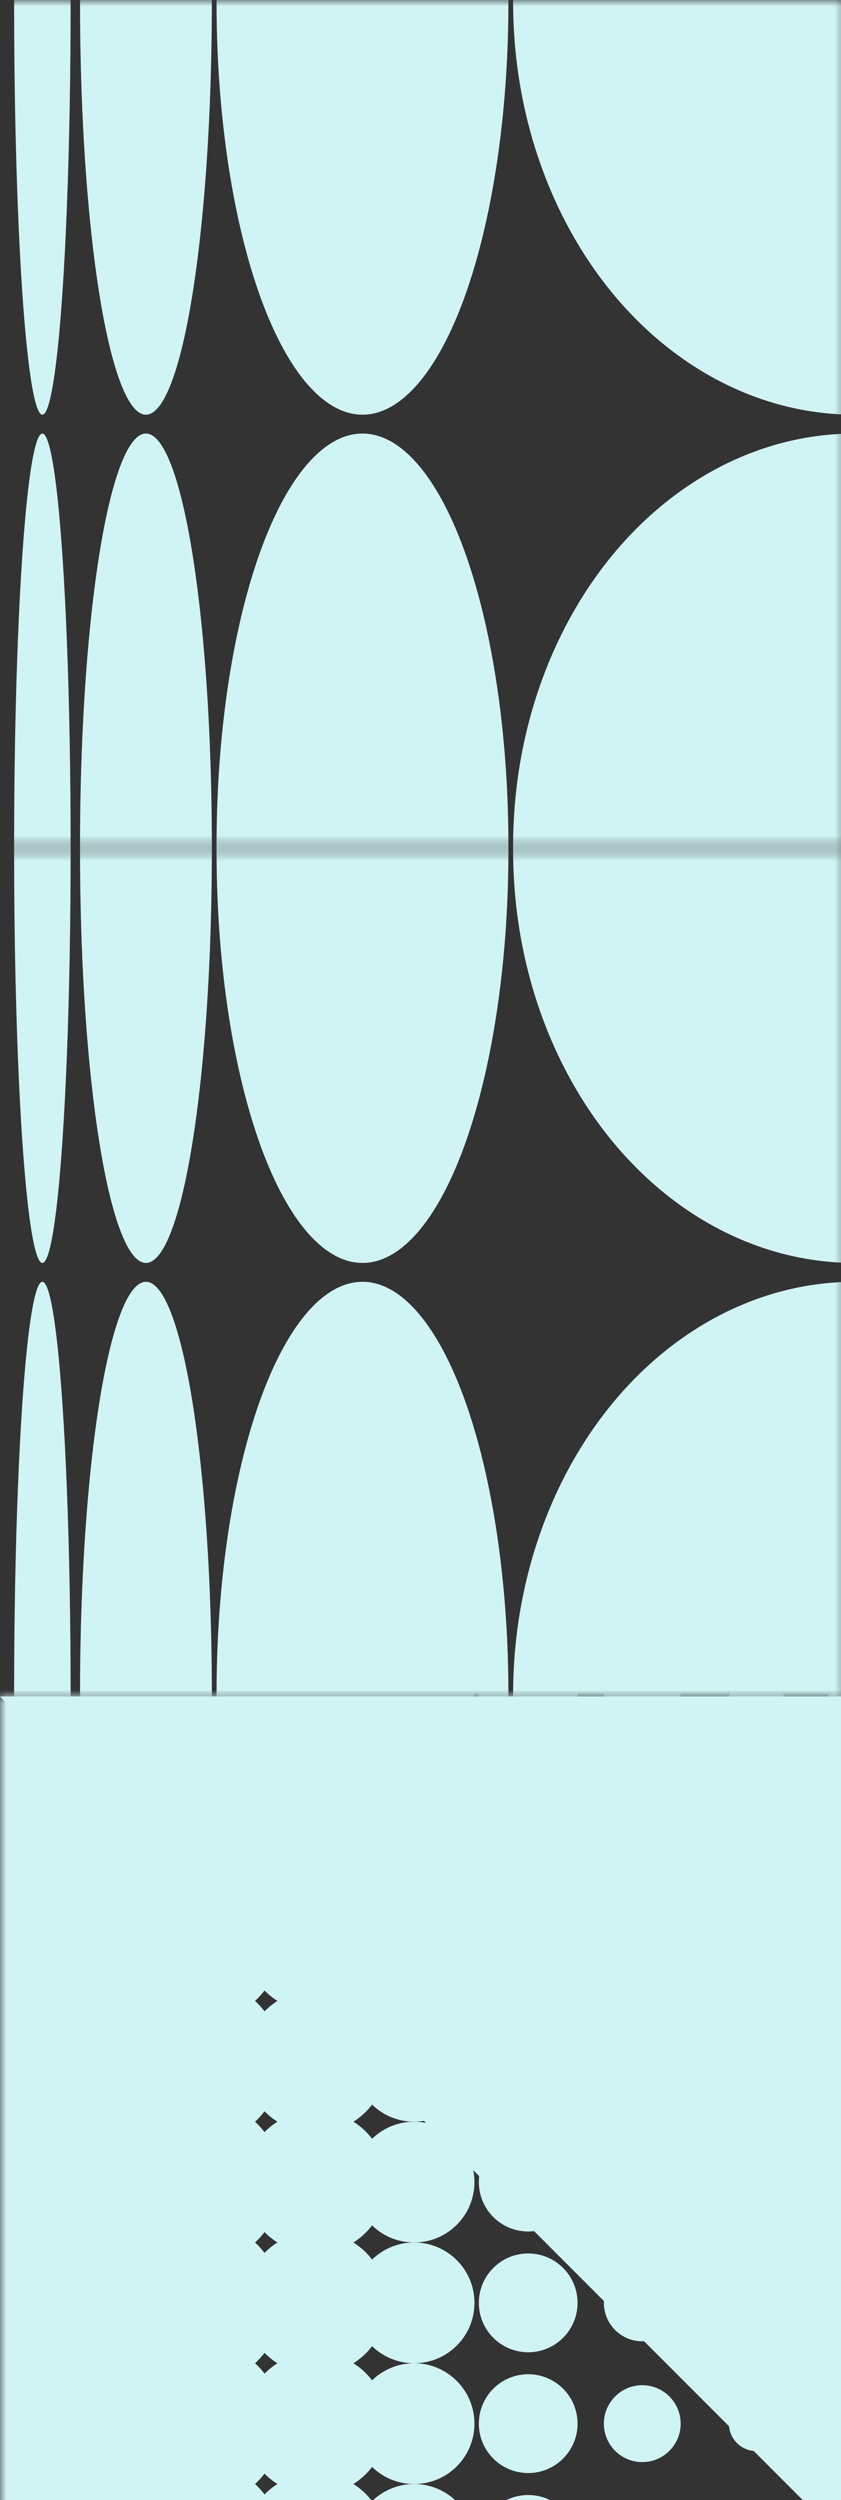
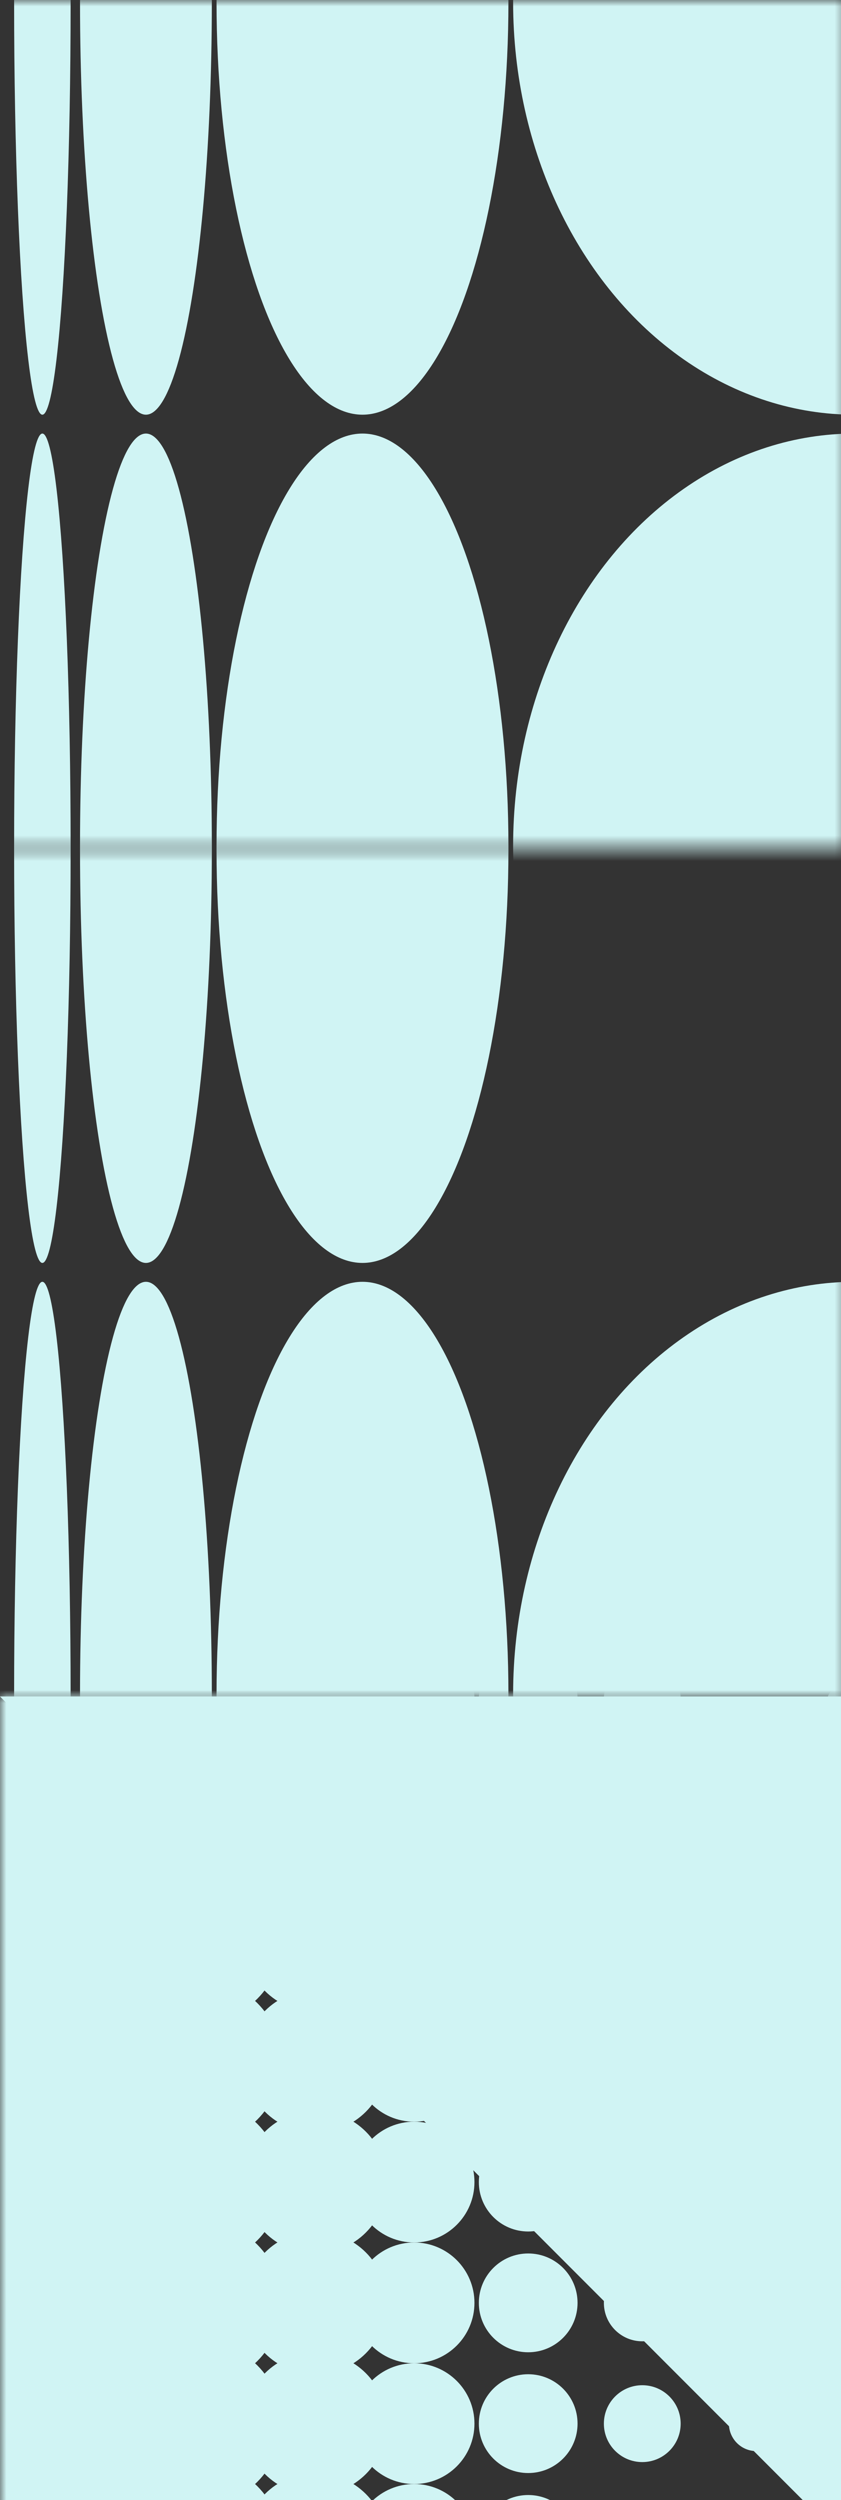
<svg xmlns="http://www.w3.org/2000/svg" width="66" height="196" viewBox="0 0 66 196" fill="none">
  <rect x="0" y="0" width="66" height="196" fill="#333333" stroke="none" />
  <mask id="mask0_399_785" style="mask-type:alpha" maskUnits="userSpaceOnUse" x="0" y="66" width="67" height="67">
    <rect width="66.5" height="66.5" transform="matrix(1 0 0 -1 0 133)" fill="#D9D9D9" />
  </mask>
  <g mask="url(#mask0_399_785)">
    <ellipse cx="26.785" cy="32.326" rx="26.785" ry="32.326" transform="matrix(1 0 0 -1 40.269 165.142)" fill="#D0F4F4" />
-     <ellipse cx="26.785" cy="32.326" rx="26.785" ry="32.326" transform="matrix(1 0 0 -1 40.269 99.011)" fill="#D0F4F4" />
    <ellipse cx="11.453" cy="32.326" rx="11.453" ry="32.326" transform="matrix(1 0 0 -1 16.994 165.142)" fill="#D0F4F4" />
    <ellipse cx="11.453" cy="32.326" rx="11.453" ry="32.326" transform="matrix(1 0 0 -1 16.994 99.011)" fill="#D0F4F4" />
    <ellipse cx="5.172" cy="32.326" rx="5.172" ry="32.326" transform="matrix(1 0 0 -1 6.28 165.142)" fill="#D0F4F4" />
    <ellipse cx="5.172" cy="32.326" rx="5.172" ry="32.326" transform="matrix(1 0 0 -1 6.28 99.011)" fill="#D0F4F4" />
    <ellipse cx="2.217" cy="32.326" rx="2.217" ry="32.326" transform="matrix(1 0 0 -1 1.108 165.142)" fill="#D0F4F4" />
    <ellipse cx="2.217" cy="32.326" rx="2.217" ry="32.326" transform="matrix(1 0 0 -1 1.108 99.011)" fill="#D0F4F4" />
  </g>
  <mask id="mask1_399_785" style="mask-type:alpha" maskUnits="userSpaceOnUse" x="0" y="0" width="67" height="67">
    <rect width="66.5" height="66.5" transform="matrix(1 0 0 -1 0 66.5)" fill="#D9D9D9" />
  </mask>
  <g mask="url(#mask1_399_785)">
    <ellipse cx="26.785" cy="32.326" rx="26.785" ry="32.326" transform="matrix(1 0 0 -1 40.269 98.642)" fill="#D0F4F4" />
    <ellipse cx="26.785" cy="32.326" rx="26.785" ry="32.326" transform="matrix(1 0 0 -1 40.269 32.511)" fill="#D0F4F4" />
    <ellipse cx="11.453" cy="32.326" rx="11.453" ry="32.326" transform="matrix(1 0 0 -1 16.994 98.642)" fill="#D0F4F4" />
    <ellipse cx="11.453" cy="32.326" rx="11.453" ry="32.326" transform="matrix(1 0 0 -1 16.994 32.511)" fill="#D0F4F4" />
    <ellipse cx="5.172" cy="32.326" rx="5.172" ry="32.326" transform="matrix(1 0 0 -1 6.28 98.642)" fill="#D0F4F4" />
    <ellipse cx="5.172" cy="32.326" rx="5.172" ry="32.326" transform="matrix(1 0 0 -1 6.28 32.511)" fill="#D0F4F4" />
    <ellipse cx="2.217" cy="32.326" rx="2.217" ry="32.326" transform="matrix(1 0 0 -1 1.108 98.642)" fill="#D0F4F4" />
    <ellipse cx="2.217" cy="32.326" rx="2.217" ry="32.326" transform="matrix(1 0 0 -1 1.108 32.511)" fill="#D0F4F4" />
  </g>
  <mask id="mask2_399_785" style="mask-type:alpha" maskUnits="userSpaceOnUse" x="0" y="133" width="67" height="67">
    <rect x="66.5" y="133" width="66.5" height="66.5" transform="rotate(90 66.5 133)" fill="#D9D9D9" />
  </mask>
  <g mask="url(#mask2_399_785)">
    <circle cx="59.356" cy="161.602" r="2.152" transform="rotate(-180 59.356 161.602)" fill="#D0F4F4" />
    <circle cx="59.355" cy="152.133" r="2.152" transform="rotate(-180 59.355 152.133)" fill="#D0F4F4" />
    <circle cx="59.356" cy="190.007" r="2.152" transform="rotate(-180 59.356 190.007)" fill="#D0F4F4" />
    <circle cx="59.356" cy="142.665" r="2.152" transform="rotate(-180 59.356 142.665)" fill="#D0F4F4" />
    <circle cx="59.356" cy="180.539" r="2.152" transform="rotate(-180 59.356 180.539)" fill="#D0F4F4" />
-     <circle cx="59.356" cy="133.197" r="2.152" transform="rotate(-180 59.356 133.197)" fill="#D0F4F4" />
    <circle cx="59.356" cy="171.071" r="2.152" transform="rotate(-180 59.356 171.071)" fill="#D0F4F4" />
    <circle cx="65.725" cy="161.602" r="0.775" transform="rotate(-180 65.725 161.602)" fill="#D0F4F4" />
    <circle cx="65.725" cy="152.134" r="0.775" transform="rotate(-180 65.725 152.134)" fill="#D0F4F4" />
    <circle cx="65.725" cy="190.008" r="0.775" transform="rotate(-180 65.725 190.008)" fill="#D0F4F4" />
    <circle cx="65.725" cy="142.665" r="0.775" transform="rotate(-180 65.725 142.665)" fill="#D0F4F4" />
    <circle cx="65.725" cy="180.539" r="0.775" transform="rotate(-180 65.725 180.539)" fill="#D0F4F4" />
    <circle cx="65.725" cy="133.197" r="0.775" transform="rotate(-180 65.725 133.197)" fill="#D0F4F4" />
    <circle cx="65.725" cy="171.071" r="0.775" transform="rotate(-180 65.725 171.071)" fill="#D0F4F4" />
    <circle cx="50.404" cy="161.602" r="3.013" transform="rotate(-180 50.404 161.602)" fill="#D0F4F4" />
    <circle cx="50.404" cy="152.134" r="3.013" transform="rotate(-180 50.404 152.134)" fill="#D0F4F4" />
    <circle cx="50.404" cy="190.008" r="3.013" transform="rotate(-180 50.404 190.008)" fill="#D0F4F4" />
-     <circle cx="50.404" cy="142.665" r="3.013" transform="rotate(-180 50.404 142.665)" fill="#D0F4F4" />
    <circle cx="50.404" cy="180.539" r="3.013" transform="rotate(-180 50.404 180.539)" fill="#D0F4F4" />
    <circle cx="50.404" cy="133.196" r="3.013" transform="rotate(-180 50.404 133.196)" fill="#D0F4F4" />
    <circle cx="50.404" cy="171.07" r="3.013" transform="rotate(-180 50.404 171.07)" fill="#D0F4F4" />
-     <circle cx="41.452" cy="161.602" r="3.873" transform="rotate(-180 41.452 161.602)" fill="#D0F4F4" />
    <circle cx="41.452" cy="199.476" r="3.873" transform="rotate(-180 41.452 199.476)" fill="#D0F4F4" />
    <circle cx="41.452" cy="152.133" r="3.873" transform="rotate(-180 41.452 152.133)" fill="#D0F4F4" />
    <circle cx="41.452" cy="190.007" r="3.873" transform="rotate(-180 41.452 190.007)" fill="#D0F4F4" />
    <circle cx="41.452" cy="142.665" r="3.873" transform="rotate(-180 41.452 142.665)" fill="#D0F4F4" />
    <circle cx="41.452" cy="180.539" r="3.873" transform="rotate(-180 41.452 180.539)" fill="#D0F4F4" />
    <circle cx="41.452" cy="133.197" r="3.873" transform="rotate(-180 41.452 133.197)" fill="#D0F4F4" />
    <circle cx="41.452" cy="171.071" r="3.873" transform="rotate(-180 41.452 171.071)" fill="#D0F4F4" />
    <circle cx="32.5" cy="161.602" r="4.734" transform="rotate(-180 32.5 161.602)" fill="#D0F4F4" />
    <circle cx="32.5" cy="199.476" r="4.734" transform="rotate(-180 32.5 199.476)" fill="#D0F4F4" />
    <circle cx="32.5" cy="152.134" r="4.734" transform="rotate(-180 32.5 152.134)" fill="#D0F4F4" />
    <circle cx="32.5" cy="190.007" r="4.734" transform="rotate(-180 32.5 190.007)" fill="#D0F4F4" />
    <circle cx="32.5" cy="142.665" r="4.734" transform="rotate(-180 32.5 142.665)" fill="#D0F4F4" />
    <circle cx="32.5" cy="180.539" r="4.734" transform="rotate(-180 32.5 180.539)" fill="#D0F4F4" />
    <circle cx="32.5" cy="133.196" r="4.734" transform="rotate(-180 32.5 133.196)" fill="#D0F4F4" />
    <circle cx="32.5" cy="171.07" r="4.734" transform="rotate(-180 32.5 171.07)" fill="#D0F4F4" />
    <circle cx="24.753" cy="161.602" r="5.595" transform="rotate(-180 24.753 161.602)" fill="#D0F4F4" />
    <circle cx="24.753" cy="199.476" r="5.595" transform="rotate(-180 24.753 199.476)" fill="#D0F4F4" />
    <circle cx="24.753" cy="152.134" r="5.595" transform="rotate(-180 24.753 152.134)" fill="#D0F4F4" />
    <circle cx="24.753" cy="190.008" r="5.595" transform="rotate(-180 24.753 190.008)" fill="#D0F4F4" />
    <circle cx="24.753" cy="142.665" r="5.595" transform="rotate(-180 24.753 142.665)" fill="#D0F4F4" />
    <circle cx="24.753" cy="180.539" r="5.595" transform="rotate(-180 24.753 180.539)" fill="#D0F4F4" />
    <circle cx="24.753" cy="133.197" r="5.595" transform="rotate(-180 24.753 133.197)" fill="#D0F4F4" />
    <circle cx="24.753" cy="171.07" r="5.595" transform="rotate(-180 24.753 171.07)" fill="#D0F4F4" />
    <circle cx="15.629" cy="161.602" r="6.456" transform="rotate(-180 15.629 161.602)" fill="#D0F4F4" />
    <circle cx="15.629" cy="199.476" r="6.456" transform="rotate(-180 15.629 199.476)" fill="#D0F4F4" />
    <circle cx="15.628" cy="152.133" r="6.456" transform="rotate(-180 15.628 152.133)" fill="#D0F4F4" />
    <circle cx="15.629" cy="190.007" r="6.456" transform="rotate(-180 15.629 190.007)" fill="#D0F4F4" />
    <circle cx="15.629" cy="142.665" r="6.456" transform="rotate(-180 15.629 142.665)" fill="#D0F4F4" />
    <circle cx="15.628" cy="180.539" r="6.456" transform="rotate(-180 15.628 180.539)" fill="#D0F4F4" />
    <circle cx="15.629" cy="133.197" r="6.456" transform="rotate(-180 15.629 133.197)" fill="#D0F4F4" />
    <circle cx="15.629" cy="171.071" r="6.456" transform="rotate(-180 15.629 171.071)" fill="#D0F4F4" />
    <rect x="15.543" y="126.741" width="79.191" height="23.757" transform="rotate(90 15.543 126.741)" fill="#D0F4F4" />
  </g>
-   <path d="M133 266L5.81361e-06 133L133 133L133 266Z" fill="#D0F4F4" />
+   <path d="M133 266L5.81361e-06 133L133 133Z" fill="#D0F4F4" />
</svg>